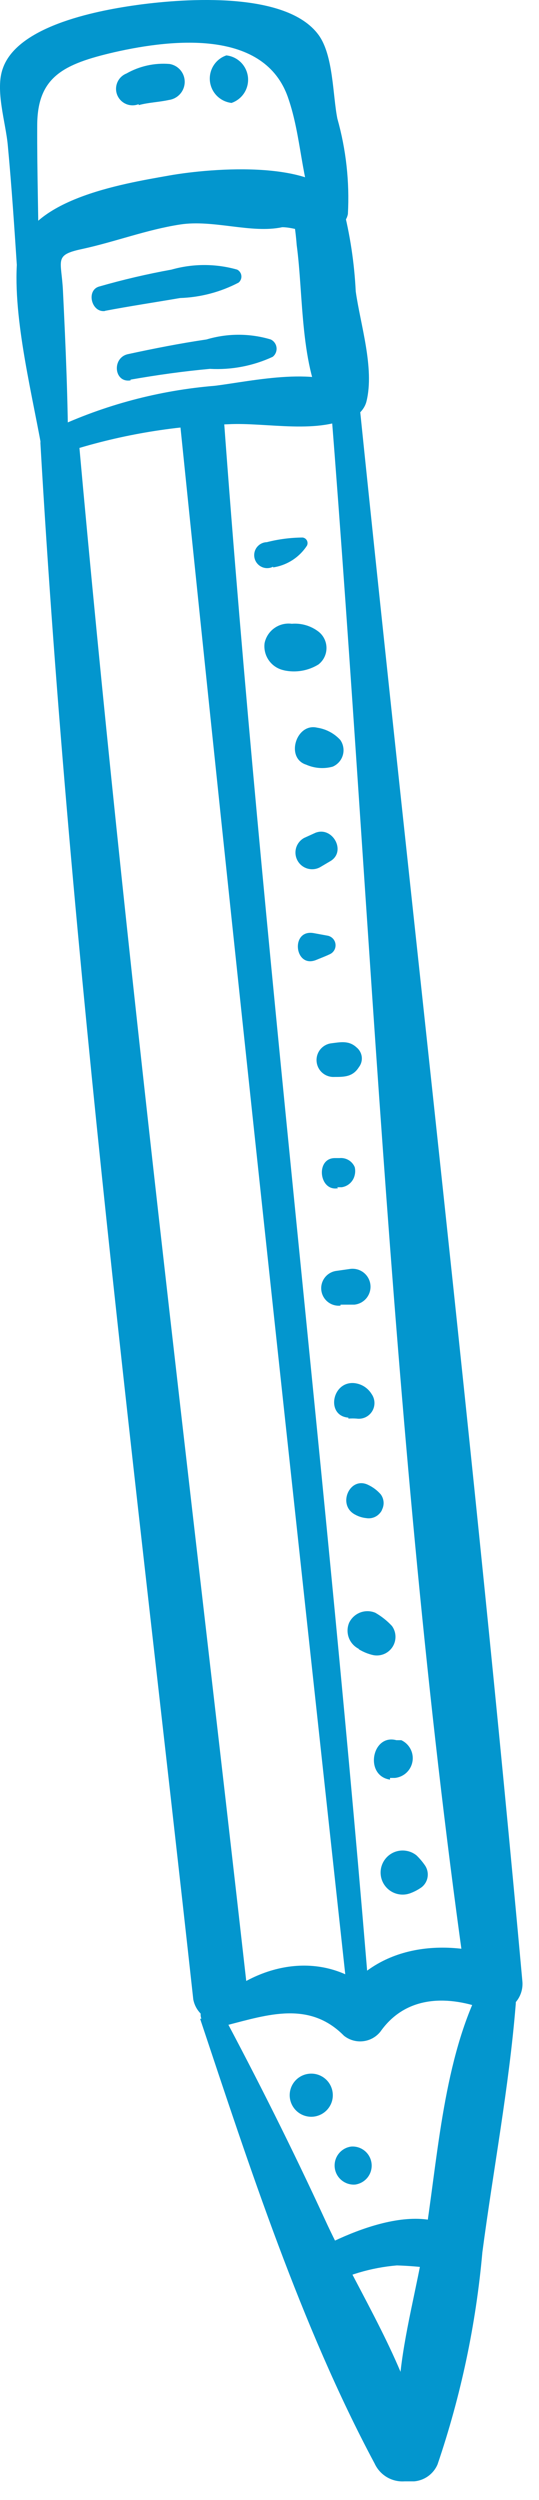
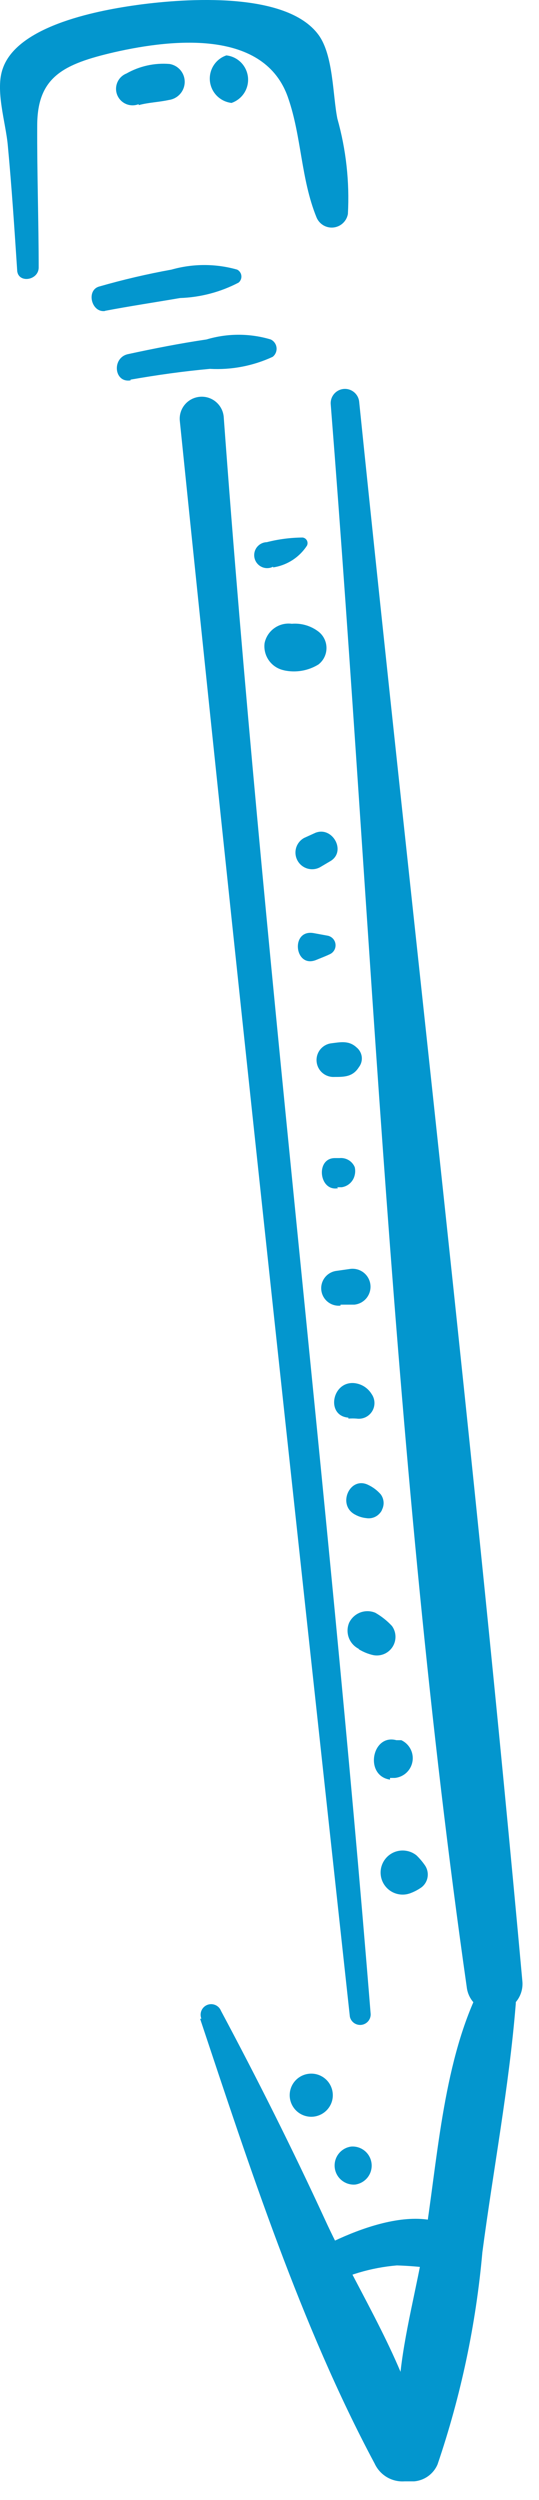
<svg xmlns="http://www.w3.org/2000/svg" width="22" height="102" viewBox="0 0 22 102" fill="none">
-   <path d="M1.649 18.079C2.869 39.319 5.569 60.449 7.889 81.579C7.942 81.856 8.097 82.103 8.323 82.271C8.549 82.438 8.83 82.515 9.11 82.484C9.39 82.454 9.649 82.32 9.834 82.107C10.019 81.895 10.117 81.621 10.109 81.339C7.729 60.209 5.109 39.089 3.209 17.909C3.166 17.721 3.055 17.554 2.897 17.442C2.74 17.33 2.546 17.28 2.354 17.3C2.161 17.322 1.983 17.412 1.853 17.556C1.724 17.7 1.651 17.886 1.649 18.079Z" fill="#0396CE" />
-   <path d="M2.62 18.47C4.779 17.764 7.029 17.373 9.3 17.31C10.87 17.22 13.069 17.76 14.44 16.94C14.52 16.884 14.586 16.809 14.631 16.722C14.676 16.635 14.7 16.538 14.7 16.44C14.7 16.342 14.676 16.245 14.631 16.158C14.586 16.071 14.52 15.996 14.44 15.94C13.11 14.89 10.309 15.55 8.77 15.74C6.5 15.927 4.282 16.516 2.22 17.48C2.094 17.53 1.993 17.629 1.939 17.753C1.886 17.878 1.884 18.019 1.935 18.145C1.985 18.271 2.083 18.372 2.208 18.425C2.333 18.479 2.474 18.48 2.6 18.43L2.62 18.47Z" fill="#0396CE" />
  <path d="M13.5 16.51C15.2 38 16 59.71 19.05 81.07C19.066 81.219 19.112 81.364 19.184 81.495C19.256 81.626 19.354 81.743 19.471 81.836C19.587 81.93 19.722 82 19.866 82.042C20.01 82.084 20.161 82.097 20.31 82.08C20.459 82.064 20.603 82.018 20.735 81.946C20.866 81.874 20.982 81.776 21.076 81.659C21.169 81.543 21.239 81.408 21.281 81.264C21.323 81.12 21.336 80.969 21.32 80.82C19.37 59.32 16.86 37.82 14.66 16.39C14.644 16.236 14.567 16.095 14.447 15.998C14.327 15.9 14.174 15.854 14.02 15.87C13.866 15.886 13.725 15.963 13.627 16.083C13.53 16.203 13.484 16.357 13.5 16.51Z" fill="#0396CE" />
  <path d="M15.13 82.181C13.38 60.431 10.72 38.751 9.13 16.991C9.104 16.753 8.986 16.536 8.8 16.386C8.615 16.235 8.377 16.165 8.139 16.191C7.902 16.216 7.684 16.334 7.534 16.52C7.384 16.706 7.314 16.943 7.34 17.181C9.559 38.891 11.919 60.581 14.28 82.281C14.302 82.385 14.363 82.477 14.45 82.539C14.537 82.601 14.644 82.628 14.75 82.616C14.856 82.603 14.953 82.552 15.024 82.471C15.094 82.391 15.132 82.287 15.13 82.181Z" fill="#0396CE" />
-   <path d="M2.78 18.67C2.78 16.4 2.68 14.14 2.57 11.87C2.51 10.6 2.18 10.41 3.35 10.16C4.69 9.87 5.99 9.37 7.35 9.16C8.71 8.95 10.26 9.54 11.52 9.27C11.77 9.27 12.03 9.34 12.27 9.39C12 8.64 11.89 8.45 11.96 8.82C12.03 9.21 12.08 9.604 12.11 10C12.39 12.06 12.24 15 13.3 16.77C13.74 17.53 14.8 17.06 14.96 16.37C15.29 15.02 14.71 13.24 14.52 11.89C14.463 10.729 14.289 9.576 14 8.45C13.24 6.45 8.6 6.86 6.91 7.16C5 7.5 0.89 8.15 0.7 10.6C0.51 13.05 1.36 16.23 1.79 18.78C1.804 18.913 1.871 19.034 1.975 19.117C2.079 19.201 2.212 19.239 2.345 19.225C2.477 19.21 2.599 19.144 2.682 19.04C2.766 18.936 2.804 18.802 2.79 18.67H2.78Z" fill="#0396CE" />
-   <path d="M9.259 82.629C10.929 82.199 12.629 81.629 14.039 83.059C14.148 83.146 14.273 83.21 14.407 83.249C14.541 83.287 14.681 83.299 14.82 83.283C14.958 83.267 15.092 83.225 15.214 83.157C15.335 83.089 15.443 82.998 15.529 82.889C16.529 81.469 18.159 81.389 19.729 81.949C21.059 82.429 21.969 80.439 20.639 79.949C18.209 79.039 15.359 79.319 13.879 81.579L15.369 81.419C13.369 79.499 10.599 80.019 8.769 81.759C8.674 81.834 8.609 81.941 8.585 82.06C8.561 82.179 8.58 82.302 8.639 82.408C8.698 82.514 8.793 82.596 8.907 82.638C9.02 82.681 9.145 82.681 9.259 82.639V82.629Z" fill="#0396CE" />
  <path d="M8.169 82.371C10.169 88.371 12.289 94.901 15.289 100.51C15.395 100.741 15.568 100.935 15.786 101.066C16.003 101.196 16.256 101.257 16.509 101.24H16.909C17.115 101.221 17.312 101.147 17.479 101.026C17.646 100.904 17.778 100.74 17.859 100.55C18.813 97.747 19.427 94.84 19.689 91.891C20.129 88.551 20.779 85.141 21.049 81.791C21.069 81.599 21.021 81.407 20.914 81.247C20.807 81.087 20.647 80.969 20.463 80.913C20.279 80.858 20.081 80.868 19.903 80.942C19.726 81.017 19.579 81.15 19.489 81.321C18.059 84.321 17.849 88.241 17.319 91.501C17.019 93.321 16.489 95.221 16.319 97.051C16.319 97.291 15.189 100.61 17.319 99.481L16.999 98.571C16.209 95.861 14.449 93.141 13.269 90.571C11.939 87.681 10.519 84.851 9.019 82.041C8.977 81.935 8.894 81.85 8.789 81.805C8.684 81.76 8.566 81.758 8.459 81.801C8.353 81.843 8.268 81.926 8.223 82.031C8.178 82.136 8.177 82.255 8.219 82.361L8.169 82.371Z" fill="#0396CE" />
  <path d="M13.2 93.32C14.129 92.822 15.149 92.519 16.2 92.43C16.945 92.454 17.687 92.535 18.42 92.67C18.89 92.67 19.42 92.24 19.17 91.73C17.93 89.37 14.17 91.04 12.5 92.04C11.8 92.47 12.5 93.69 13.21 93.32H13.2Z" fill="#0396CE" />
  <path d="M1.579 11C1.579 9 1.509 7.07 1.519 5.1C1.529 3.13 2.599 2.61 4.669 2.13C7.129 1.57 10.809 1.22 11.759 3.99C12.309 5.57 12.28 7.3 12.919 8.87C12.975 9.005 13.072 9.117 13.197 9.192C13.322 9.266 13.468 9.298 13.612 9.282C13.757 9.266 13.892 9.204 13.998 9.104C14.104 9.005 14.175 8.873 14.2 8.73C14.271 7.419 14.126 6.104 13.77 4.84C13.579 3.89 13.61 2.25 12.999 1.42C11.69 -0.36 7.569 -0.06 5.689 0.19C4.139 0.4 0.749 1 0.119 2.78C-0.211 3.67 0.239 5.01 0.319 5.94C0.479 7.64 0.589 9.34 0.699 11C0.699 11.58 1.579 11.46 1.579 10.91V11Z" fill="#0396CE" />
  <path d="M5.659 4.29C6.059 4.18 6.479 4.17 6.889 4.08C7.066 4.056 7.228 3.971 7.347 3.839C7.466 3.707 7.534 3.537 7.539 3.36C7.544 3.181 7.484 3.006 7.37 2.868C7.256 2.731 7.096 2.639 6.919 2.61C6.307 2.56 5.694 2.696 5.159 3C4.994 3.066 4.861 3.195 4.791 3.359C4.72 3.524 4.718 3.709 4.784 3.875C4.851 4.04 4.98 4.173 5.144 4.243C5.308 4.314 5.494 4.316 5.659 4.25V4.29Z" fill="#0396CE" />
  <path d="M9.45 4.2C9.664 4.126 9.848 3.982 9.97 3.791C10.092 3.599 10.145 3.372 10.121 3.146C10.096 2.92 9.996 2.709 9.836 2.548C9.675 2.387 9.465 2.285 9.24 2.26C9.025 2.333 8.841 2.477 8.719 2.669C8.597 2.861 8.544 3.088 8.568 3.314C8.593 3.54 8.693 3.75 8.853 3.911C9.014 4.072 9.224 4.174 9.45 4.2Z" fill="#0396CE" />
  <path d="M4.299 12.68C5.299 12.49 6.299 12.34 7.349 12.16C8.183 12.132 9 11.917 9.739 11.53C9.78 11.496 9.811 11.453 9.831 11.403C9.851 11.354 9.858 11.301 9.852 11.249C9.846 11.196 9.827 11.146 9.797 11.103C9.767 11.059 9.727 11.024 9.679 11C8.803 10.751 7.876 10.751 6.999 11C6.005 11.18 5.021 11.41 4.049 11.69C3.509 11.84 3.729 12.76 4.279 12.69L4.299 12.68Z" fill="#0396CE" />
  <path d="M5.329 15.489C6.409 15.3 7.479 15.149 8.569 15.05C9.45 15.098 10.329 14.93 11.129 14.559C11.186 14.515 11.23 14.457 11.257 14.391C11.285 14.325 11.295 14.253 11.287 14.182C11.279 14.111 11.253 14.043 11.211 13.985C11.17 13.927 11.114 13.88 11.049 13.85C10.195 13.594 9.284 13.594 8.429 13.85C7.349 14.009 6.279 14.22 5.219 14.45C4.559 14.6 4.649 15.63 5.329 15.52V15.489Z" fill="#0396CE" />
  <path d="M12.799 86.36C13.031 86.334 13.244 86.218 13.39 86.036C13.537 85.854 13.605 85.622 13.579 85.39C13.554 85.158 13.438 84.945 13.256 84.799C13.074 84.652 12.841 84.584 12.609 84.61C12.377 84.635 12.165 84.751 12.018 84.933C11.872 85.115 11.804 85.348 11.829 85.58C11.855 85.812 11.971 86.024 12.153 86.171C12.335 86.317 12.567 86.385 12.799 86.36Z" fill="#0396CE" />
  <path d="M14.499 89.131C14.7 89.102 14.882 88.997 15.007 88.837C15.131 88.677 15.189 88.475 15.166 88.273C15.144 88.072 15.045 87.886 14.888 87.757C14.732 87.628 14.532 87.564 14.329 87.581C14.129 87.609 13.947 87.714 13.822 87.874C13.697 88.034 13.64 88.237 13.662 88.438C13.684 88.64 13.784 88.825 13.941 88.954C14.097 89.083 14.297 89.147 14.499 89.131Z" fill="#0396CE" />
  <path d="M11.149 23.151C11.429 23.108 11.697 23.007 11.935 22.854C12.173 22.7 12.376 22.498 12.53 22.261C12.546 22.228 12.554 22.191 12.553 22.154C12.552 22.117 12.543 22.081 12.525 22.049C12.507 22.017 12.482 21.989 12.452 21.968C12.421 21.948 12.386 21.935 12.35 21.931C11.857 21.935 11.367 21.998 10.889 22.121C10.81 22.123 10.732 22.143 10.661 22.18C10.59 22.217 10.529 22.269 10.481 22.332C10.433 22.396 10.4 22.47 10.385 22.548C10.37 22.626 10.372 22.707 10.392 22.784C10.412 22.861 10.449 22.933 10.501 22.993C10.552 23.054 10.617 23.102 10.69 23.135C10.762 23.167 10.841 23.183 10.921 23.18C11.001 23.178 11.079 23.157 11.149 23.121V23.151Z" fill="#0396CE" />
  <path d="M11.589 27.35C12.073 27.456 12.578 27.37 12.999 27.11C13.101 27.03 13.184 26.929 13.24 26.813C13.297 26.697 13.326 26.569 13.326 26.44C13.326 26.311 13.297 26.183 13.24 26.067C13.184 25.951 13.101 25.849 12.999 25.77C12.688 25.532 12.3 25.418 11.909 25.45C11.659 25.417 11.405 25.48 11.199 25.627C10.993 25.773 10.85 25.992 10.799 26.24C10.767 26.492 10.831 26.747 10.98 26.953C11.128 27.159 11.35 27.301 11.599 27.35H11.589Z" fill="#0396CE" />
-   <path d="M12.499 31.2C12.839 31.35 13.221 31.379 13.579 31.28C13.679 31.237 13.768 31.172 13.84 31.091C13.912 31.009 13.964 30.913 13.994 30.808C14.024 30.704 14.03 30.594 14.011 30.487C13.993 30.38 13.952 30.279 13.889 30.19C13.642 29.921 13.31 29.745 12.949 29.69C12.089 29.48 11.639 30.93 12.499 31.2Z" fill="#0396CE" />
  <path d="M13.069 35.38L13.509 35.12C14.139 34.71 13.559 33.7 12.87 33.98L12.409 34.19C12.252 34.278 12.135 34.424 12.085 34.598C12.036 34.771 12.057 34.957 12.145 35.115C12.232 35.273 12.379 35.389 12.552 35.439C12.726 35.489 12.912 35.468 13.069 35.38Z" fill="#0396CE" />
  <path d="M12.899 39.169C13.089 39.09 13.279 39.02 13.469 38.929C13.544 38.894 13.605 38.836 13.646 38.764C13.686 38.691 13.703 38.608 13.694 38.526C13.686 38.444 13.652 38.367 13.597 38.304C13.542 38.242 13.47 38.199 13.389 38.179L12.789 38.069C11.849 37.919 12.019 39.52 12.899 39.169Z" fill="#0396CE" />
  <path d="M13.649 43.94C14.049 43.94 14.399 43.94 14.649 43.54C14.741 43.421 14.783 43.271 14.766 43.122C14.749 42.973 14.675 42.836 14.559 42.74C14.239 42.44 13.899 42.52 13.499 42.57C13.325 42.598 13.168 42.693 13.06 42.833C12.953 42.974 12.904 43.151 12.924 43.326C12.943 43.502 13.029 43.664 13.164 43.778C13.299 43.892 13.473 43.95 13.649 43.94Z" fill="#0396CE" />
  <path d="M13.759 48.44H13.949C14.078 48.42 14.198 48.362 14.292 48.273C14.387 48.183 14.452 48.067 14.479 47.94C14.504 47.835 14.504 47.725 14.479 47.62C14.429 47.5 14.341 47.4 14.23 47.333C14.118 47.267 13.989 47.237 13.859 47.25H13.669C12.869 47.25 13.019 48.63 13.799 48.48L13.759 48.44Z" fill="#0396CE" />
  <path d="M13.899 53.23H14.469C14.565 53.219 14.658 53.19 14.743 53.144C14.827 53.097 14.902 53.035 14.962 52.96C15.022 52.884 15.067 52.798 15.094 52.705C15.121 52.613 15.13 52.516 15.119 52.42C15.109 52.324 15.079 52.231 15.033 52.147C14.987 52.062 14.924 51.988 14.849 51.927C14.774 51.867 14.687 51.822 14.595 51.795C14.502 51.768 14.405 51.76 14.309 51.77L13.749 51.85C13.561 51.87 13.388 51.964 13.269 52.111C13.15 52.258 13.094 52.447 13.114 52.635C13.134 52.823 13.228 52.996 13.375 53.115C13.523 53.234 13.711 53.29 13.899 53.27V53.23Z" fill="#0396CE" />
  <path d="M14.22 57.88C14.333 57.871 14.447 57.871 14.56 57.88C14.683 57.897 14.808 57.877 14.92 57.824C15.032 57.77 15.126 57.685 15.191 57.579C15.255 57.473 15.288 57.351 15.284 57.227C15.28 57.102 15.241 56.982 15.17 56.88C15.093 56.754 14.988 56.648 14.863 56.569C14.738 56.491 14.597 56.444 14.45 56.43C13.54 56.36 13.3 57.77 14.22 57.84V57.88Z" fill="#0396CE" />
  <path d="M14.5 61.8C14.639 61.877 14.792 61.924 14.95 61.94C15.056 61.958 15.164 61.947 15.265 61.908C15.365 61.869 15.453 61.804 15.52 61.72C15.556 61.679 15.583 61.632 15.6 61.58C15.646 61.483 15.666 61.374 15.655 61.267C15.644 61.159 15.604 61.056 15.54 60.97C15.401 60.811 15.23 60.681 15.04 60.59C14.28 60.2 13.74 61.41 14.5 61.8Z" fill="#0396CE" />
  <path d="M14.629 67.281C14.817 67.398 15.023 67.483 15.239 67.531C15.389 67.559 15.543 67.542 15.683 67.482C15.822 67.422 15.941 67.321 16.023 67.193C16.105 67.065 16.146 66.915 16.142 66.763C16.138 66.611 16.088 66.464 15.999 66.341C15.801 66.128 15.572 65.946 15.319 65.801C15.122 65.718 14.902 65.715 14.702 65.791C14.503 65.868 14.341 66.018 14.249 66.211C14.167 66.407 14.164 66.628 14.24 66.828C14.316 67.027 14.466 67.189 14.659 67.281H14.629Z" fill="#0396CE" />
  <path d="M15.919 72.54H16.119C16.296 72.522 16.461 72.447 16.591 72.326C16.72 72.205 16.806 72.044 16.836 71.869C16.865 71.695 16.837 71.515 16.754 71.358C16.672 71.201 16.54 71.075 16.379 71H16.179C15.179 70.73 14.859 72.45 15.919 72.61V72.54Z" fill="#0396CE" />
  <path d="M16.759 77.24C16.919 77.18 17.07 77.099 17.209 77C17.342 76.896 17.43 76.744 17.454 76.576C17.478 76.409 17.437 76.238 17.34 76.1C17.24 75.956 17.126 75.822 17 75.7C16.877 75.601 16.73 75.536 16.573 75.512C16.417 75.487 16.258 75.505 16.11 75.561C15.963 75.618 15.833 75.713 15.734 75.836C15.635 75.959 15.57 76.106 15.545 76.262C15.521 76.418 15.538 76.578 15.595 76.726C15.652 76.873 15.747 77.003 15.87 77.102C15.993 77.201 16.14 77.266 16.296 77.29C16.452 77.315 16.612 77.297 16.759 77.24Z" fill="#0396CE" />
</svg>